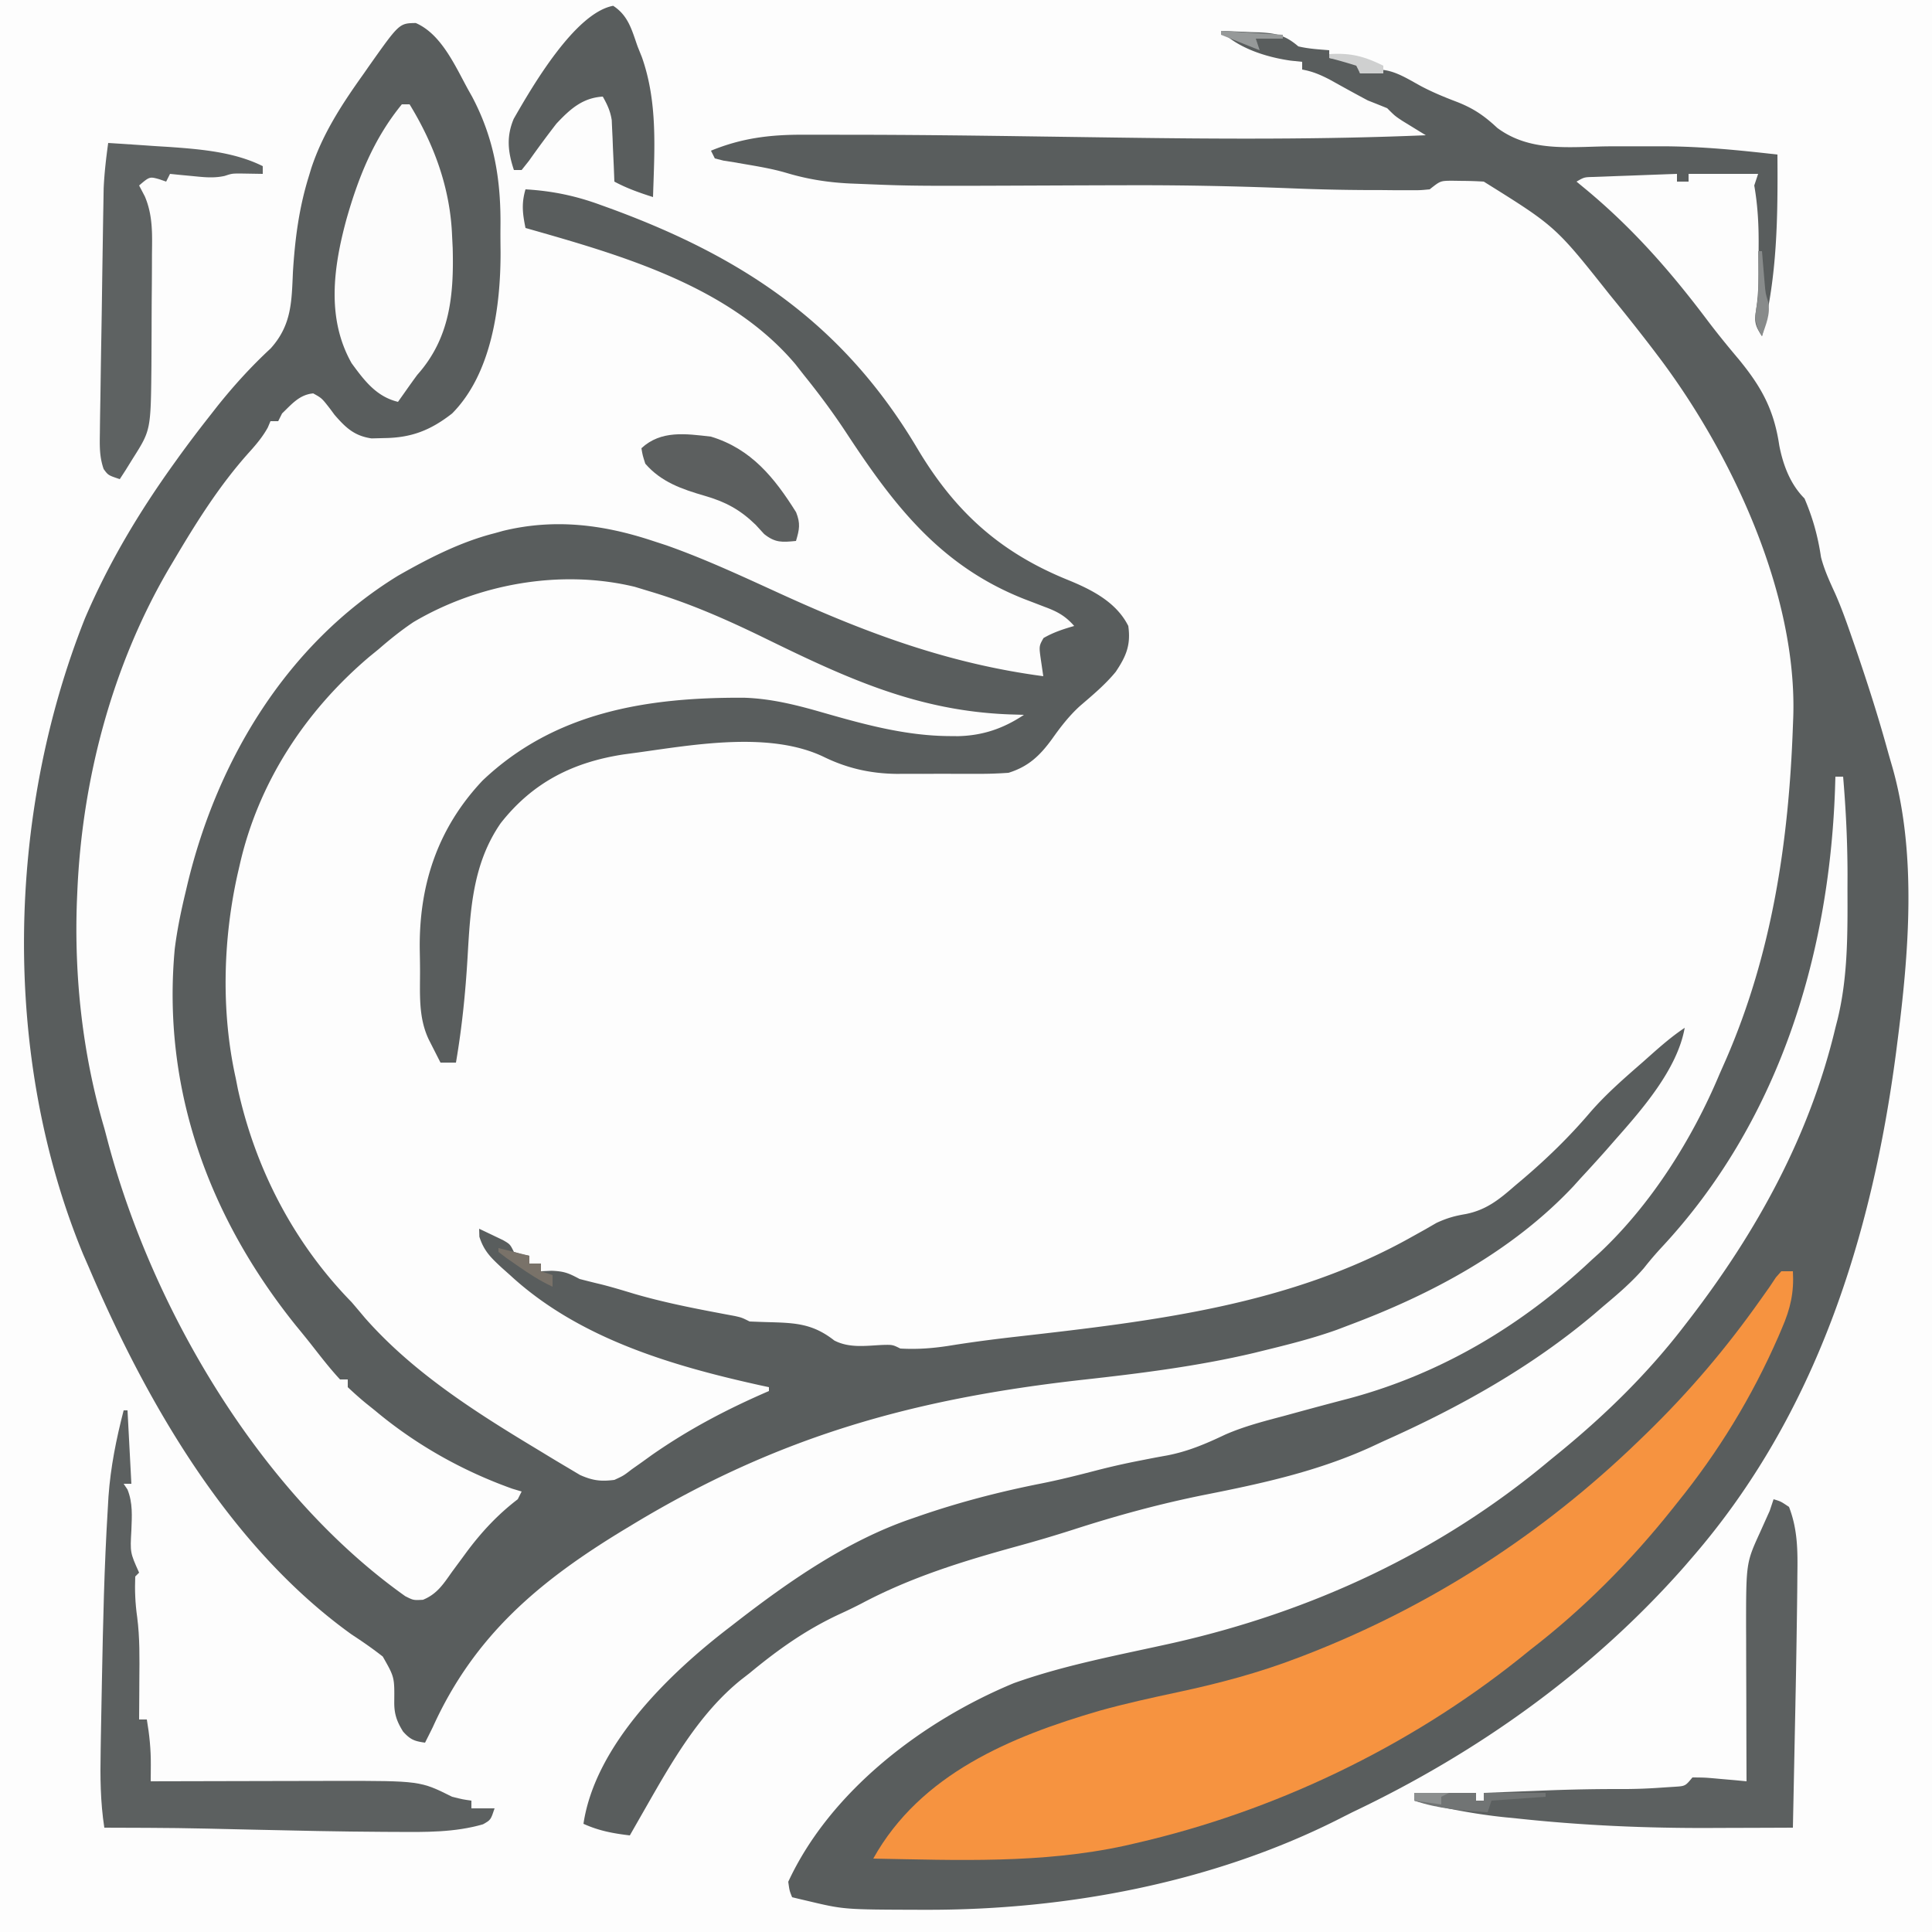
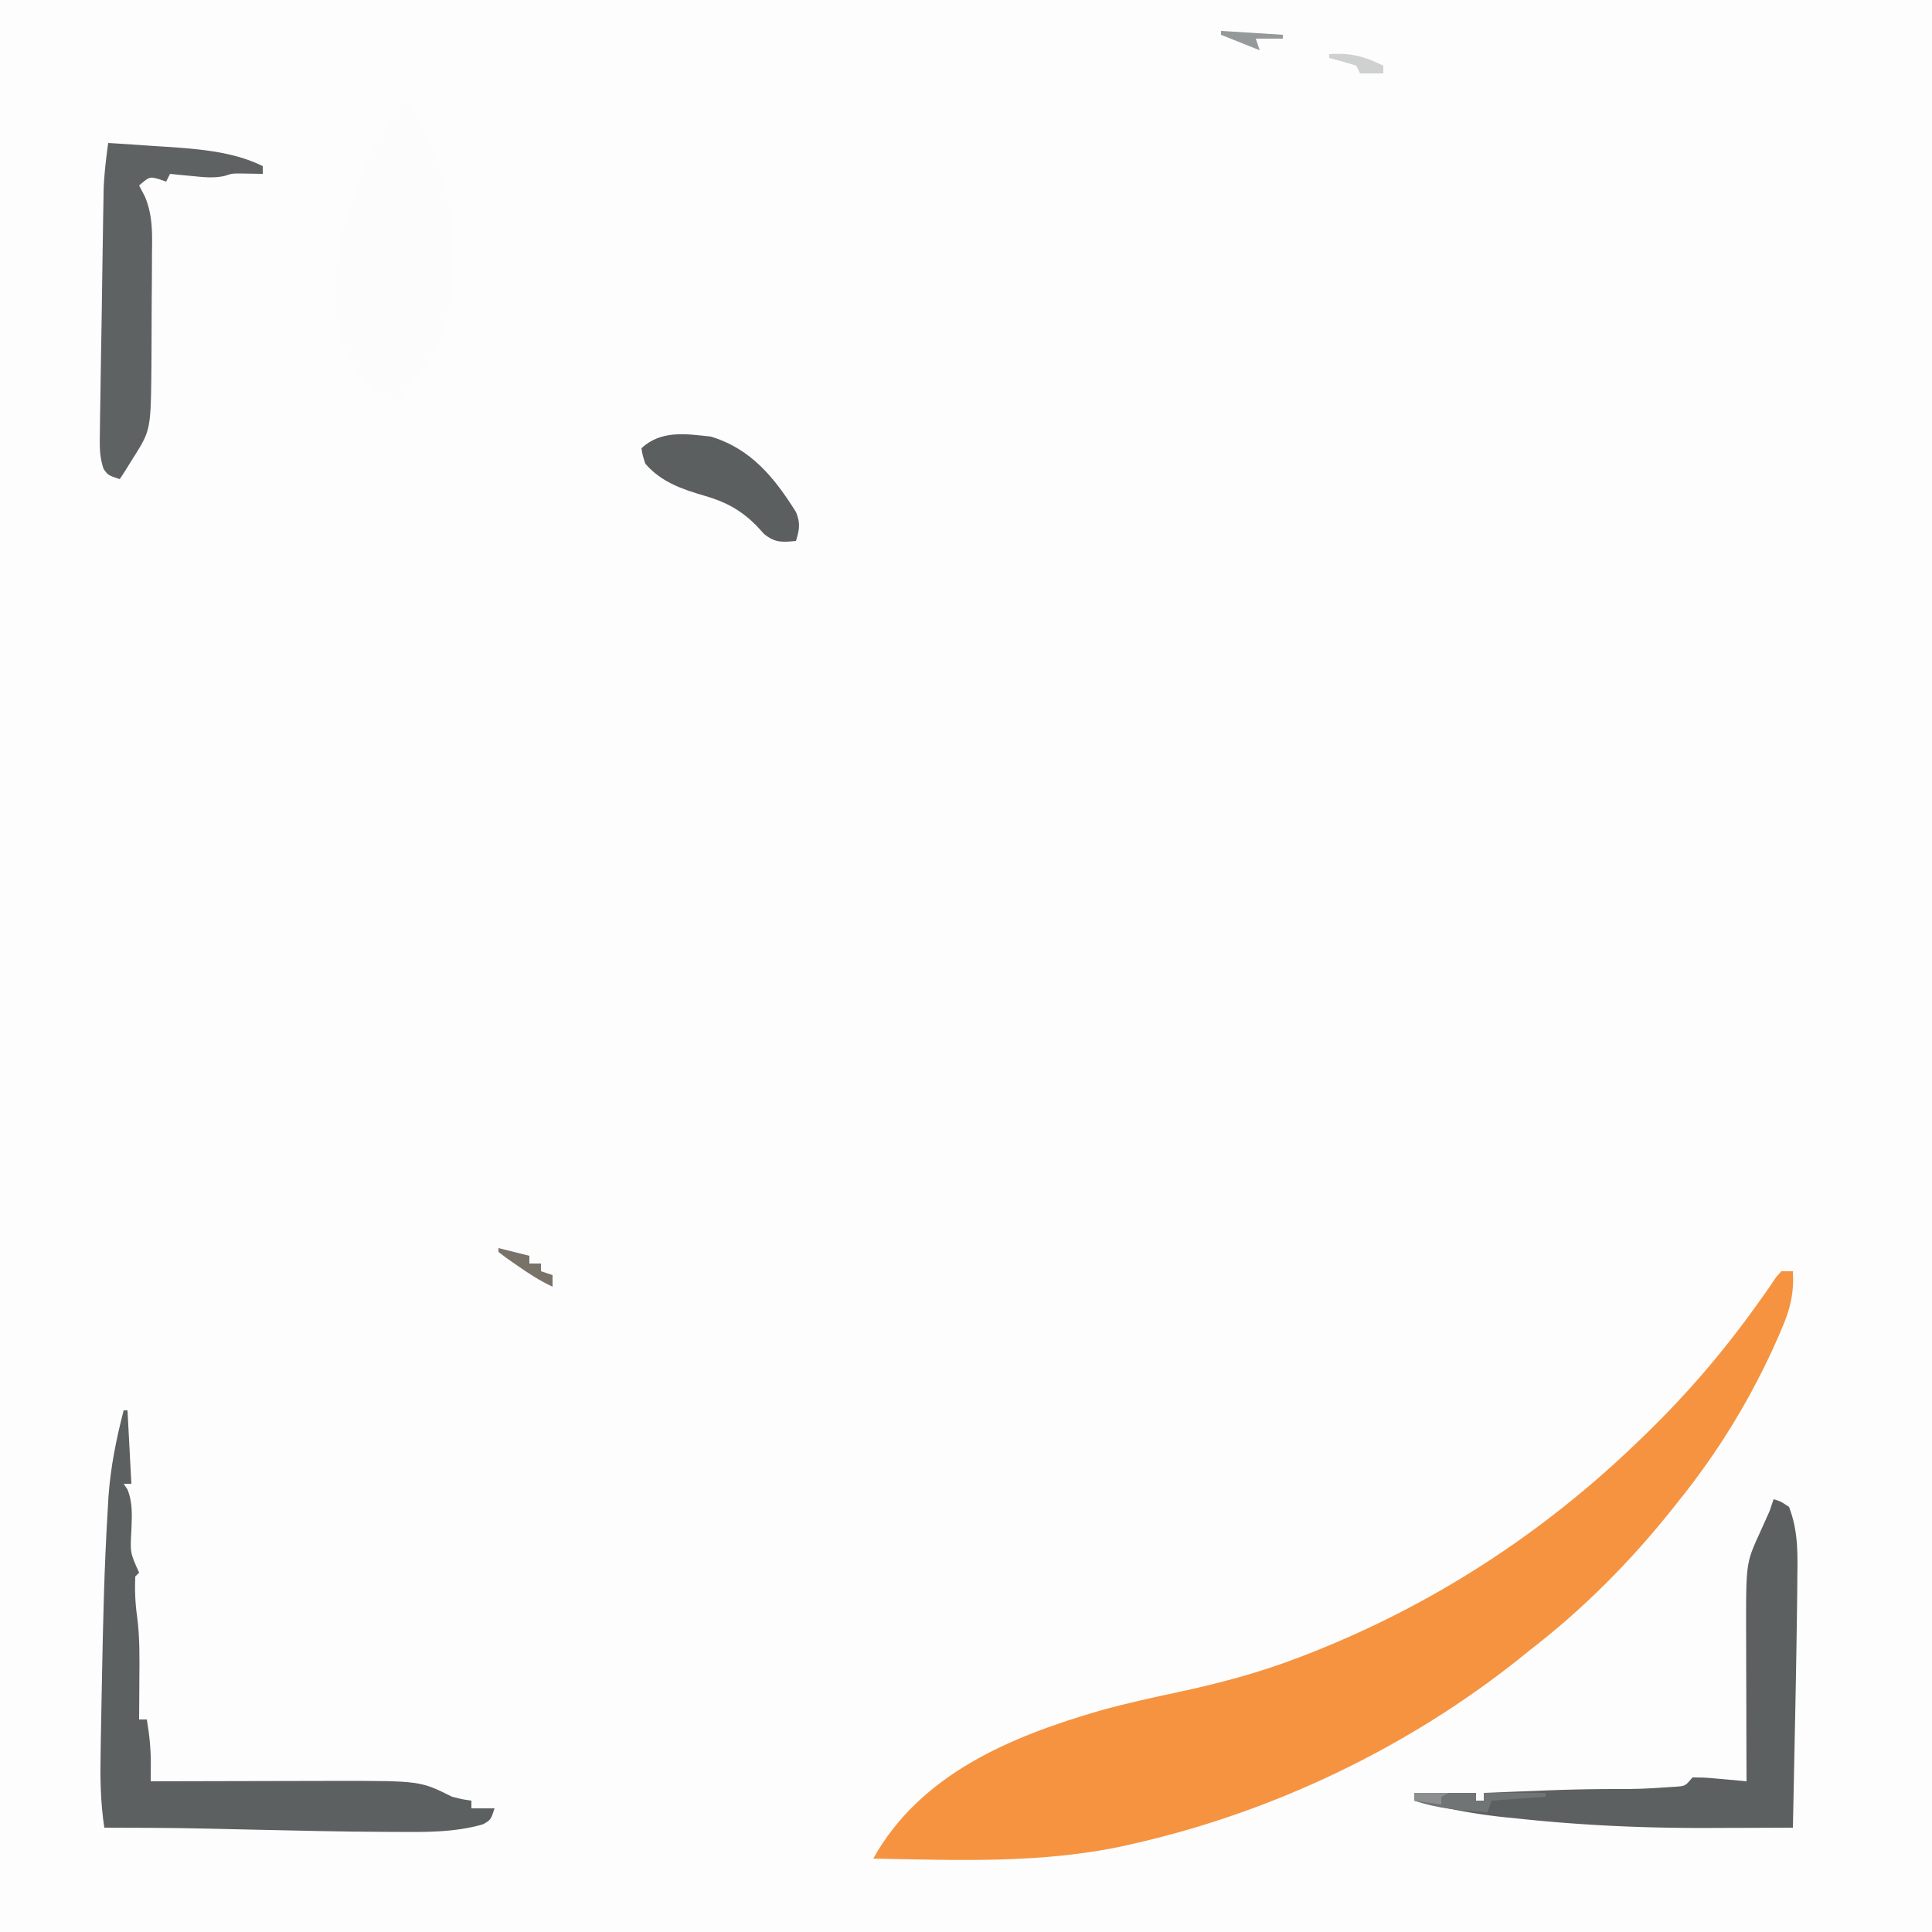
<svg xmlns="http://www.w3.org/2000/svg" data-bbox="0 0 500 500" height="500" width="500" data-type="ugc">
  <g>
    <path fill="#FDFDFD" d="M0 0h500v500H0z" />
-     <path fill="#595D5D" d="M316 8q3.876.133 7.75.313l2.21.068c4.378.219 6.734.785 10.04 3.619 2.68.64 5.238.77 8 1v2l7 1 1 3 2.75-.875c5.064-.734 8.742 1.85 13.07 4.203 3.033 1.595 6.042 2.833 9.243 4.047 4.326 1.696 7.066 3.585 10.44 6.734 8.395 6.22 18.352 4.92 28.372 4.766 3.872-.018 7.745-.015 11.617-.008l2.868-.006c9.948.032 19.765 1.008 29.64 2.139.109 16.13-.008 31.298-4 47-1.571-2.403-2.079-3.558-1.566-6.43.798-5.03.71-9.986.691-15.07l.012-3.09c-.007-4.947-.287-9.528-1.137-14.41l1-3h-18v2h-3v-2c-3.959.138-7.917.287-11.875.438l-3.418.119-3.262.127-3.015.11c-2.438.056-2.438.056-4.43 1.206l2.71 2.238c12.075 10.08 21.74 21.135 31.169 33.668 2.61 3.456 5.328 6.785 8.121 10.094 5.896 7.183 9.11 13.056 10.473 22.277.979 5.056 2.856 10.052 6.527 13.723 2.163 5.047 3.468 9.789 4.277 15.215.864 3.33 2.231 6.26 3.66 9.382 1.695 3.83 3.07 7.759 4.438 11.715l.904 2.61c2.91 8.495 5.655 17.028 8.055 25.682q.638 2.3 1.312 4.588c6.537 22.591 4.344 48.766 1.354 71.808l-.292 2.31C484.448 320.048 469.902 366.147 438 403l-2.102 2.438C412.048 432.497 382.528 453.543 350 469a1383 1383 0 0 0-4.04 2.04c-32.355 16.21-69.914 23.24-105.835 23.21l-2.375-.002c-19.343-.056-19.343-.056-28.812-2.31l-2.286-.536L205 491c-.68-1.684-.68-1.684-1-4 10.91-23.537 34.875-41.665 58.367-51.395 13.315-4.755 27.388-7.316 41.16-10.393C339.478 417.09 372.655 401.74 401 378l3.04-2.48c11.839-9.74 22.625-20.329 31.96-32.52.42-.543.84-1.086 1.271-1.646C454.695 318.684 468.345 293.941 475 266l.558-2.177c2.705-11.061 2.602-22.375 2.567-33.698l.012-3.816c-.009-8.487-.42-16.855-1.137-25.309h-2l-.113 3.637c-1.601 43.362-14.853 86.02-44.934 118.258a85 85 0 0 0-4.515 5.293c-3.181 3.67-6.72 6.7-10.438 9.812l-2.434 2.094C396.176 353.926 377.521 364.298 358 373l-3.418 1.59c-13.73 6.21-27.86 9.308-42.582 12.223-11.686 2.328-22.914 5.394-34.246 9.054a350 350 0 0 1-14.602 4.328c-13.975 3.854-27.313 7.948-40.18 14.78a128 128 0 0 1-5.773 2.795c-8.722 4.07-15.834 9.137-23.199 15.23l-2.238 1.738C180.929 443.487 173.806 456.075 167 468l-1.146 2.001L163 475c-4.318-.508-8.033-1.197-12-3 3.064-20.491 22.431-39.122 38-51l1.627-1.264C204.36 409.097 219.46 398.629 236 393l2.04-.708c10.34-3.56 20.688-6.238 31.41-8.362 4.874-.972 9.672-2.18 14.481-3.433a190 190 0 0 1 10.901-2.462l2.51-.494q2.37-.46 4.75-.883c5.445-1.058 10.014-3.02 15.014-5.394 4.914-2.146 10.032-3.458 15.207-4.827l3.333-.912c4.502-1.23 9.01-2.438 13.526-3.615 23.94-6.426 44.86-18.984 62.828-35.91l1.977-1.781c13.347-12.524 24-29.457 31.023-46.219l1.648-3.727C458.611 246.815 462.942 217.743 464 188l.087-2.232C465.199 153.76 448.13 117.198 429 92l-1.333-1.759A502 502 0 0 0 418 78l-1.461-1.798C402.563 58.58 402.563 58.58 384 47a95 95 0 0 0-5.5-.187l-2.906-.043c-2.831.042-2.831.042-5.594 2.23-2.542.243-2.542.243-5.617.23l-3.54-.005-3.718-.038-3.414-.001c-6.286-.03-12.558-.17-18.84-.422-13.849-.553-27.66-.852-41.52-.827l-2.43.005q-8.648.02-17.296.058c-37.37.155-37.37.155-51.055-.41l-2.715-.108c-5.625-.278-10.867-1.1-16.28-2.72-3.652-1.08-7.354-1.688-11.102-2.332L190 42l-2.754-.43L185 41l-1-2c7.91-3.249 15.213-4.158 23.742-4.133l2.314-.004c2.606-.002 5.213.005 7.819.012l2.81.002c14.686.01 29.369.177 44.053.385l5.278.074 2.665.037 16.217.228c26.723.374 53.392.525 80.102-.601l-1.68-1.023-2.195-1.352c-.72-.44-1.439-.882-2.18-1.336C361 30 361 30 359 28a470 470 0 0 0-5-2c-3.34-1.77-6.638-3.605-9.941-5.441-2.447-1.247-4.386-2.082-7.059-2.559v-2l-3-.312c-6.243-.887-13.484-3.172-18-7.688" />
-     <path fill="#595D5D" d="M107.605 5.96c6.66 2.89 10.21 11.167 13.582 17.29l.972 1.728c5.763 10.884 7.503 21.581 7.362 33.704-.021 2.184 0 4.364.025 6.548.028 13.963-2.27 31.427-12.535 41.773-5.507 4.304-10.466 6.289-17.511 6.371l-3.344.086c-4.465-.652-6.708-2.785-9.598-6.129l-1.121-1.52c-2.157-2.774-2.157-2.774-4.375-4-3.589.327-5.55 2.787-8.062 5.188l-1 2h-2l-.696 1.652c-1.34 2.41-2.942 4.313-4.782 6.355C56.821 125.576 50.85 135.106 45 145l-1.177 1.977C28.993 172.24 21.202 201.883 20 230.999c-.03.655-.058 1.31-.087 1.985C19.156 252.78 21.377 273 27 291.999q.53 1.983 1.05 3.969c11.713 43.539 39.638 90.746 76.844 117.133 2.1 1.055 2.1 1.055 4.563.925 3.588-1.45 5.262-4.023 7.418-7.09a1373 1373 0 0 1 2.628-3.562l1.286-1.754c3.89-5.21 8.043-9.67 13.21-13.62l1-2-2.398-.716C119.652 380.664 107.514 373.826 97 365l-2.278-1.824c-1.626-1.33-3.185-2.743-4.722-4.176v-2h-2c-2.764-2.972-5.217-6.198-7.724-9.388a326 326 0 0 0-3.706-4.569c-22.565-28.08-34.685-61.323-31.348-97.454.617-4.935 1.615-9.756 2.778-14.589l.52-2.213C56.275 196.546 74.307 166.621 103 149c7.89-4.502 16.163-8.753 25-11l2.199-.613c13.328-3.239 25.928-1.66 38.8 2.613l3.407 1.11c10.232 3.603 20.032 8.205 29.894 12.7 22.288 10.154 43.288 17.948 67.7 21.19l-.567-3.883c-.566-3.883-.566-3.883.629-5.992 2.541-1.475 5.122-2.312 7.938-3.125-2.302-2.621-4.37-3.733-7.625-4.937l-2.7-1.04L265 155c-21.692-8.587-33.667-24.225-46.055-43.11-3.41-5.173-7.055-10.071-10.945-14.89l-2.125-2.715C188.706 73.933 160.632 66.007 136 59c-.765-3.736-1.072-6.348 0-10 6.94.416 12.984 1.663 19.5 4.063l2.604.94c34.773 12.78 60.411 30.16 79.419 62.255 9.6 16.07 21.161 26.648 38.789 33.805 6.15 2.505 12.584 5.73 15.688 11.937.705 4.939-.572 7.863-3.247 11.863-2.759 3.362-6.035 6.072-9.324 8.903-2.81 2.584-4.933 5.343-7.133 8.445-3.164 4.365-6.153 7.188-11.296 8.79-2.659.187-5.208.28-7.864.265l-2.275.005q-2.377.002-4.753-.01c-2.403-.01-4.805 0-7.208.013l-4.639-.008-2.147.012c-6.672-.062-12.761-1.404-18.802-4.34-13.934-6.751-33.55-3.232-48.25-1.188l-3.531.475c-13.139 1.984-23.62 7.193-31.969 17.838-7.252 10.52-7.84 22.357-8.562 34.75-.54 9.168-1.447 18.131-3 27.187h-4q-.973-1.905-1.938-3.812l-1.09-2.145c-2.776-5.831-2.233-11.965-2.268-18.282q-.016-2.175-.061-4.349c-.347-16.901 4.404-31.859 16.251-44.412 18.66-17.726 42.56-21.577 67.757-21.424 6.961.233 13.488 1.874 20.153 3.795 10.882 3.119 21.621 6.076 33.008 6.13l2.152.018c6.383-.155 11.732-1.983 17.036-5.519l-3.7-.113c-23.7-.87-41.972-9.265-63.05-19.574-9.895-4.836-19.676-9.184-30.25-12.313l-3.7-1.125c-19.209-4.646-40.563-.773-57.3 9.125-3.194 2.142-6.1 4.478-9 7l-2.348 1.914C78.939 184.057 66.786 202.667 62 224l-.492 2.12C57.693 243.172 57.2 261.903 61 279l.554 2.809C66.13 302.62 76.107 321.765 91 336.999q1.73 2.022 3.437 4.063c12.276 13.942 28.21 24.14 43.999 33.656q1.803 1.087 3.599 2.186a462 462 0 0 0 5.105 3.052l2.986 1.78c3.29 1.446 5.316 1.705 8.874 1.263 2.367-1.091 2.367-1.091 4.511-2.746l2.521-1.777 2.655-1.914c9.657-6.73 19.526-11.903 30.313-16.563v-1l-2.376-.509c-23.05-5.106-46.969-12.187-64.624-28.49l-2.192-1.95c-2.81-2.617-4.565-4.287-5.746-7.988l-.062-2.063q1.973.928 3.937 1.875l2.215 1.055c1.848 1.07 1.848 1.07 2.848 3.07 2.024.652 2.024.652 4 1v2h3v2l2.75-.125c3.32.128 4.41.621 7.25 2.125 1.831.475 3.665.943 5.507 1.375 2.946.739 5.835 1.624 8.743 2.5 6.983 2.027 14.03 3.468 21.172 4.818l2.5.475 2.237.415c1.84.417 1.84.417 3.84 1.417 1.82.075 3.638.146 5.458.19 6.713.187 11.061.495 16.468 4.736 3.852 1.995 8.085 1.368 12.317 1.152C231 348 231 348 233 349c4.687.265 8.955-.099 13.582-.871 5.511-.872 11.023-1.58 16.566-2.207 35.388-4.029 70.75-8.107 102.273-25.848l3.391-1.886 2.957-1.707c2.772-1.271 4.677-1.795 7.613-2.297 5.334-1.079 8.644-3.79 12.68-7.309l2.107-1.778c6.209-5.29 11.912-10.829 17.206-17.034 4.137-4.807 8.852-8.902 13.625-13.063l2.312-2.055c2.832-2.51 5.533-4.842 8.688-6.945-1.899 10.732-11.067 21.156-18 29l-2.29 2.621A435 435 0 0 1 409 305l-1.747 1.944C391.373 323.851 370.483 334.967 349 343l-2.993 1.14c-6.264 2.237-12.677 3.85-19.132 5.423l-2.437.6c-14.539 3.426-29.321 5.27-44.148 6.914-43.778 4.896-78.77 14.608-116.603 37.486l-1.824 1.1C139.71 409.057 122.787 423.16 112 447a344 344 0 0 1-2 4c-2.747-.379-3.801-.778-5.688-2.875-1.654-2.677-2.32-4.604-2.277-7.762.06-6.318.06-6.318-2.973-11.648-2.61-2.051-5.284-3.9-8.062-5.715-31.566-22.653-53.055-59.945-68-95-.483-1.103-.965-2.207-1.461-3.344-21.15-51.188-19.86-113.582.46-164.656 6.12-14.3 13.943-27.385 23-40l1.259-1.756A324 324 0 0 1 54 107.999l2.238-2.86c4.296-5.372 8.768-10.295 13.816-14.972 5.433-6.054 5.413-12.04 5.758-19.793.524-8.424 1.53-16.29 4-24.375l.716-2.366c2.96-9.023 7.997-16.7 13.472-24.384l1.539-2.207c7.798-11.018 7.798-11.018 12.066-11.082" />
    <path fill="#F69340" d="M461 329h3c.32 5.507-.651 9.69-2.812 14.688l-.937 2.202C453.393 361.564 444.747 375.718 434 389l-1.342 1.688C421.921 404.15 409.65 416.499 396 427l-2.895 2.34C364.34 452.243 329.786 468.779 294 477l-2.954.68c-21.414 4.658-43.266 3.722-65.046 3.32 12.217-21.899 35.569-31.573 58.613-38.277 6.678-1.86 13.422-3.339 20.2-4.786 10.703-2.29 20.968-5.007 31.187-8.937l2.26-.866C370.4 415.623 399.236 396.946 424 373l1.996-1.93c11.21-10.896 20.804-22.203 29.805-34.968L458 333l1.605-2.414z" />
    <path fill="#5C6060" d="M32 365h1l1 19h-2l1 1.496c1.4 3.507 1.133 6.86 1 10.567-.33 5.753-.33 5.753 2 10.937l-1 1c-.147 3.599-.006 6.96.504 10.527.69 5.32.604 10.618.559 15.973l-.014 3.07Q36.03 441.285 36 445h2c.676 3.97 1.06 7.723 1.031 11.754l-.013 2.42L39 461l2.114-.007q9.95-.03 19.9-.045 5.112-.007 10.225-.023c3.935-.014 7.87-.018 11.804-.023l3.641-.015c22.087-.002 22.087-.002 30.316 4.113 2.779.691 2.779.691 5 1v2h6c-1 3-1 3-3 4.125-7.308 2.131-14.941 2.022-22.496 1.969l-3.008-.011c-11.522-.061-23.04-.318-34.558-.583-18.967-.443-18.967-.443-37.938-.5-1.035-6.695-1.078-13.177-.95-19.941l.055-3.482c.062-3.713.134-7.426.207-11.14l.073-3.819c.284-14.61.596-29.217 1.49-43.805l.2-3.489C28.617 379.67 30.087 372.426 32 365" />
    <path fill="#5C6060" d="M459 388c1.875.563 1.875.563 4 2 2.273 5.91 2.251 11.446 2.156 17.719l-.024 3.16c-.031 3.373-.08 6.747-.132 10.121l-.05 3.41c-.121 8.03-.282 16.06-.45 24.09l-.145 7.188q-.174 8.655-.355 17.312-7.838.037-15.674.055-2.652.008-5.305.02c-16.878.082-33.545-.643-50.334-2.45l-3.47-.344c-7.91-.84-15.509-2.326-23.217-4.281v-2h16v2h2v-2q6.375-.255 12.75-.5l3.598-.145c6.682-.255 13.344-.38 20.03-.35a141 141 0 0 0 9.747-.38c1.075-.07 2.15-.14 3.258-.21 2.77-.176 2.77-.176 4.617-2.415 3.258.023 3.258.023 7.125.375l3.883.336L452 461l-.007-1.755q-.032-9.102-.048-18.203-.008-3.39-.02-6.78-.017-4.893-.023-9.785l-.015-3.026c-.002-16.976-.002-16.976 3.613-24.889l1.344-2.996L458 391z" />
    <path fill="#FCFCFC" d="M104 27h2c6.374 10.41 10.518 21.72 11 34l.156 3.168c.33 12.372-.732 23.376-9.156 32.832a201 201 0 0 0-2.875 4L103 104c-5.624-1.363-8.72-5.517-12-10-6.568-11.613-4.695-24.849-1.375-37.125C92.721 45.936 96.726 35.89 104 27" />
    <path fill="#5E6262" d="M28 37c4.085.253 8.167.53 12.25.813l3.453.212C51.815 38.602 60.613 39.306 68 43v2l-5.86-.098c-2.12.015-2.12.015-4.015.63-2.889.636-5.438.318-8.375.03l-3.266-.308L44 45l-1 2-1.812-.625C38.715 45.693 38.715 45.693 36 48c.488.93.976 1.862 1.48 2.82 2.105 4.945 1.915 9.748 1.848 15.047l-.006 3.134q-.01 3.27-.04 6.54c-.032 3.316-.042 6.631-.048 9.947l-.03 6.38-.014 2.974c-.168 16.47-.168 16.47-4.752 23.72l-1.942 3.13L31 124c-3-1-3-1-4.178-2.617-1.123-3.255-1.025-6.061-.973-9.503l.024-2.15c.028-2.343.072-4.685.115-7.027q.036-2.45.069-4.903.073-5.139.164-10.279a3189 3189 0 0 0 .202-13.126q.072-5.066.152-10.13.038-2.418.073-4.837.052-3.395.115-6.79l.065-3.894c.182-3.97.63-7.808 1.172-11.744" />
-     <path fill="#595D5D" d="M158.688 1.5c3.904 2.532 4.816 6.226 6.313 10.5l1.136 2.832C170.262 26.571 169.377 38.723 169 51c-3.486-1.11-6.774-2.263-10-4l-.148-3.797q-.112-2.476-.227-4.953l-.093-2.5-.117-2.422-.096-2.222c-.356-2.355-1.155-4.04-2.318-6.106-5.286.32-8.524 3.303-12 7a267 267 0 0 0-7.083 9.586L135 44h-2c-1.564-4.692-1.983-8.673-.046-13.254 4.739-8.266 15.816-27.4 25.734-29.246" />
    <path fill="#5C5F5F" d="M184 113c10.425 3.165 16.45 10.659 22.031 19.57 1.164 2.919.856 4.463-.031 7.43-3.595.346-5.363.508-8.246-1.793l-2.191-2.394c-4.075-3.946-7.797-5.94-13.188-7.5-5.866-1.701-11.267-3.56-15.375-8.313-.695-2.184-.695-2.184-1-4 5.09-4.715 11.49-3.739 18-3" />
    <path fill="#717474" d="M366 464h16v2h2v-2h16v1l-14 1-1 3c-6.578-.41-12.74-.866-19-3z" />
    <path fill="#797269" d="m129 323 8 2v2h3v2l3 1v3c-3.327-1.547-6.247-3.46-9.25-5.562l-2.703-1.88L129 324z" />
    <path fill="#CFD0D0" d="M344 14c5.654-.346 9.03.566 14 3v2h-6l-1-2a129 129 0 0 0-7-2z" />
    <path fill="#969999" d="m316 8 16 1v1h-7l1 3-10-4z" />
-     <path fill="#888B8B" d="M455 65h1l.184 2.266.253 2.984.247 2.953c.231 2.71.231 2.71.91 4.922.684 3.16-.613 5.874-1.594 8.875-2.41-3.687-1.755-5.77-1-10 .097-4.001.058-7.998 0-12" />
    <path fill="#8C8F8F" d="M366 464h9l-2 1v2l-7-1z" />
  </g>
</svg>